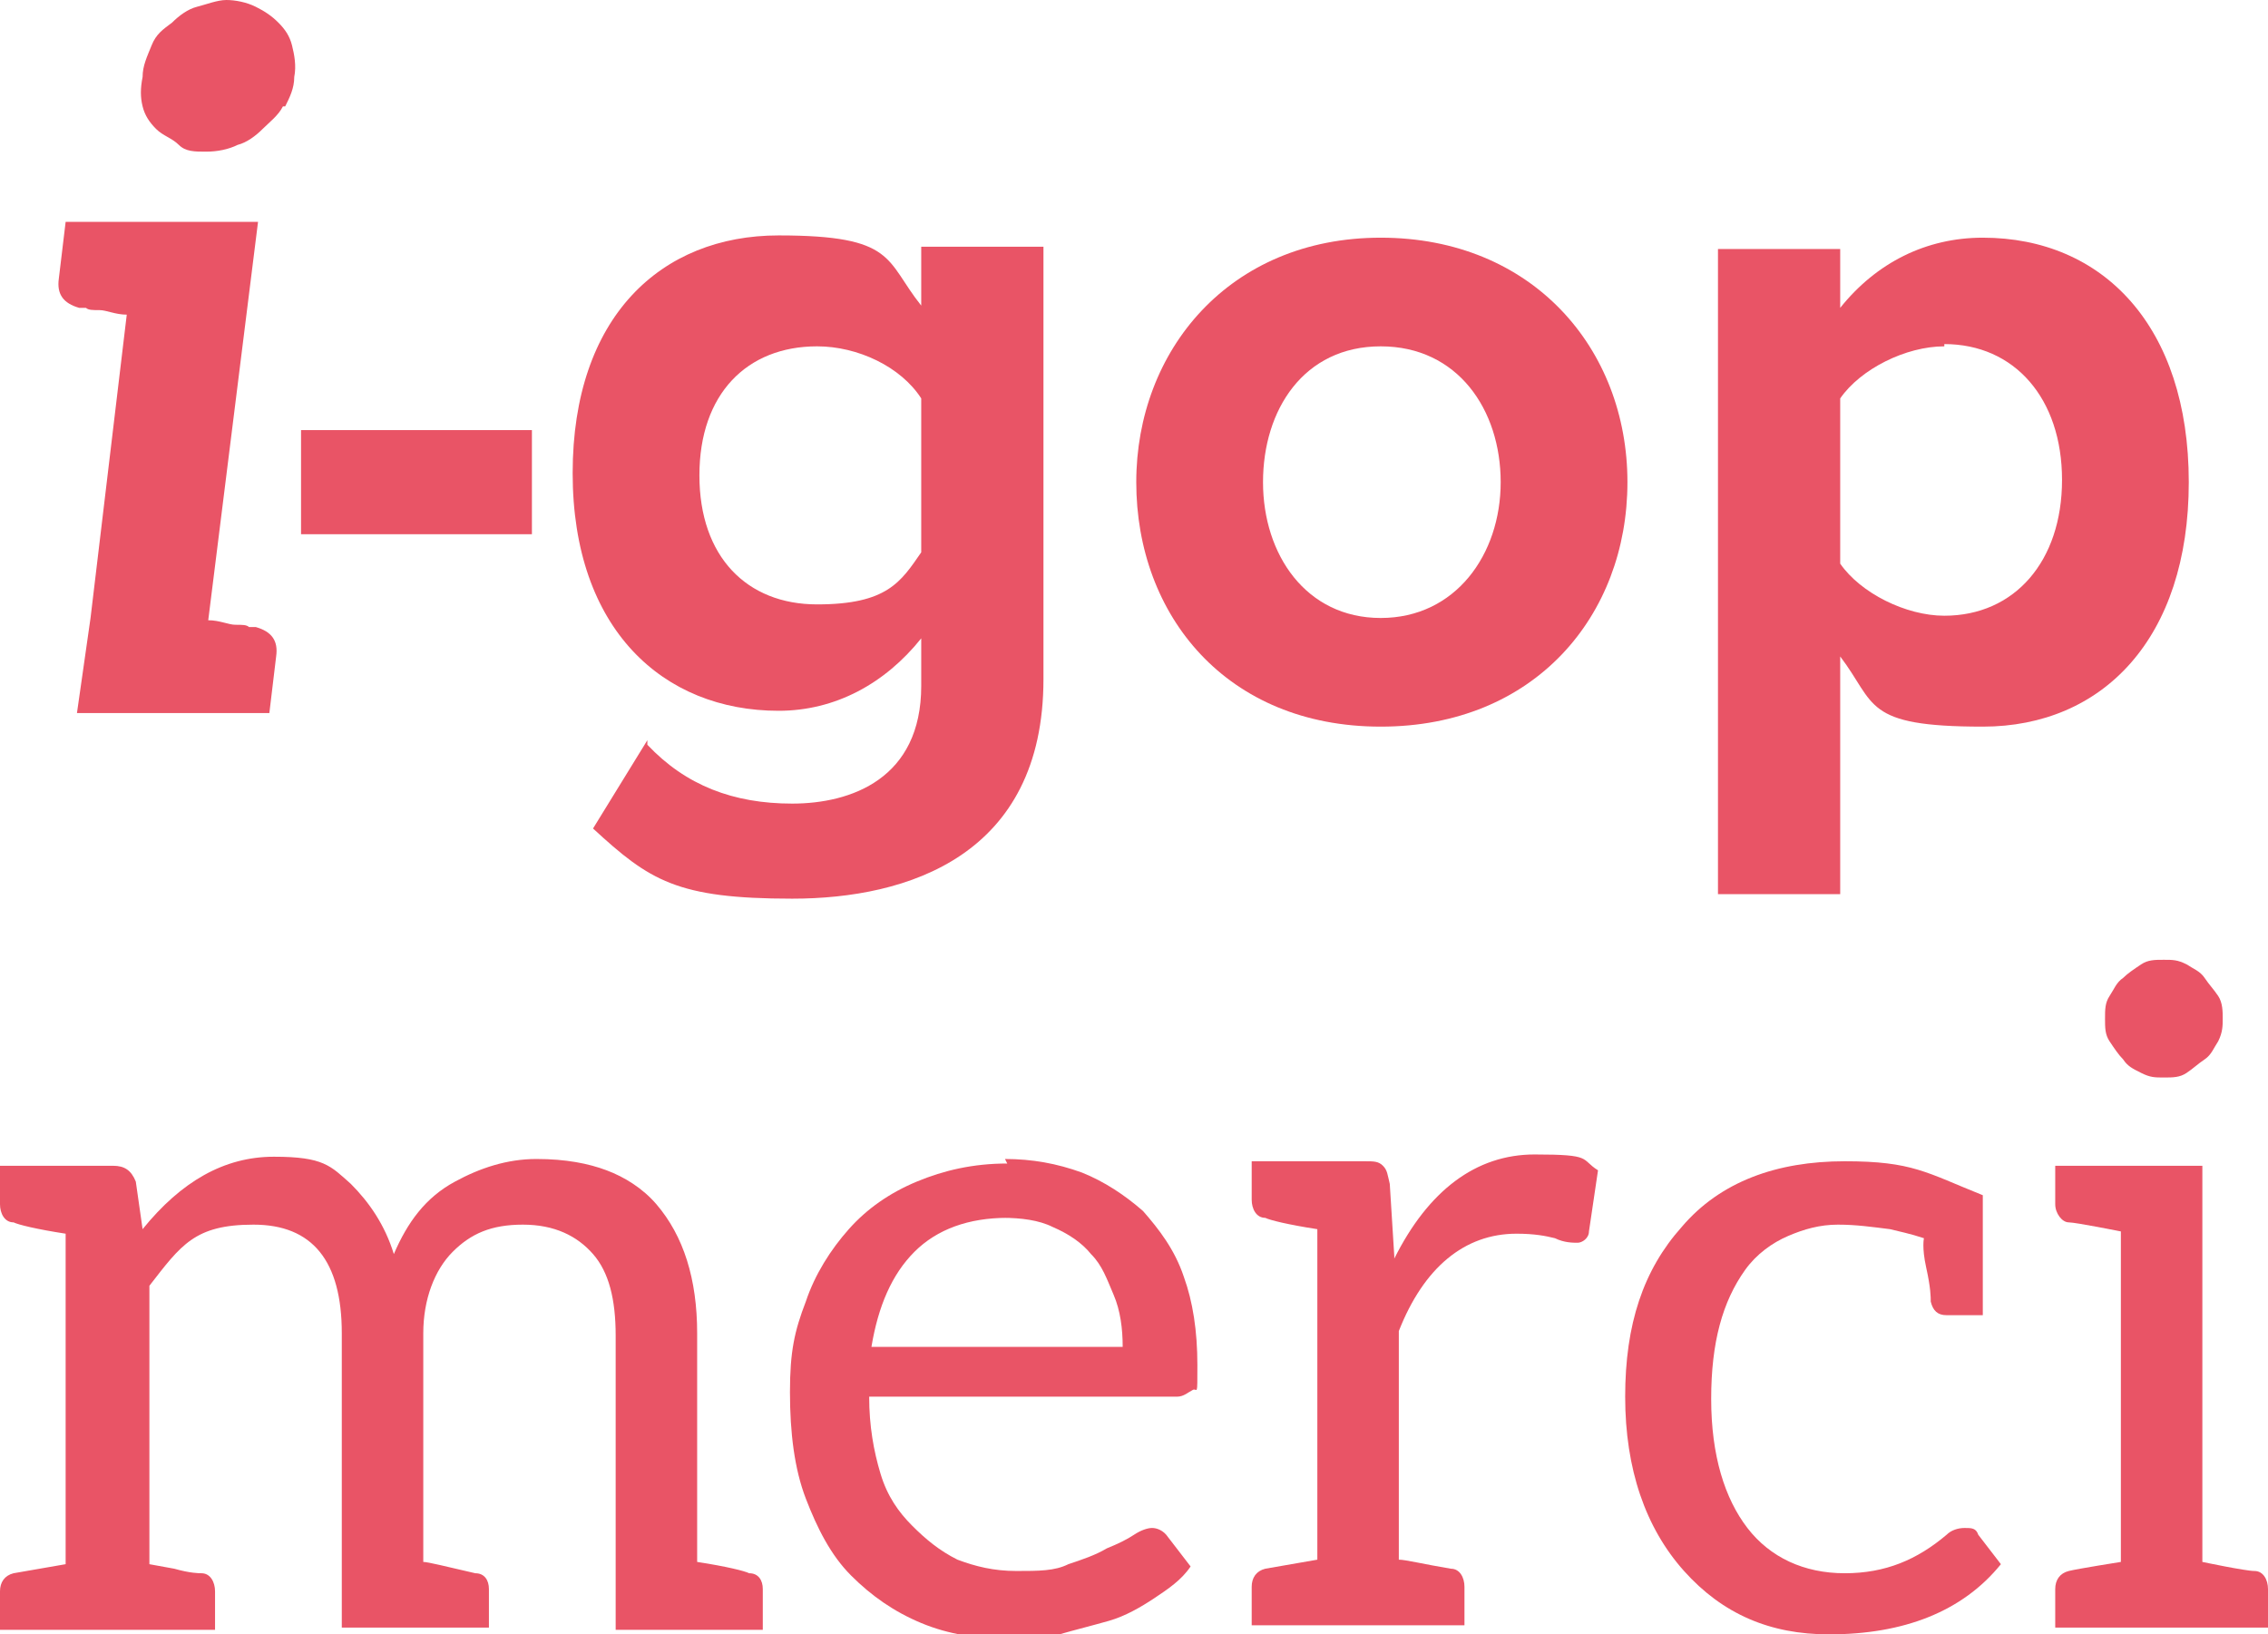
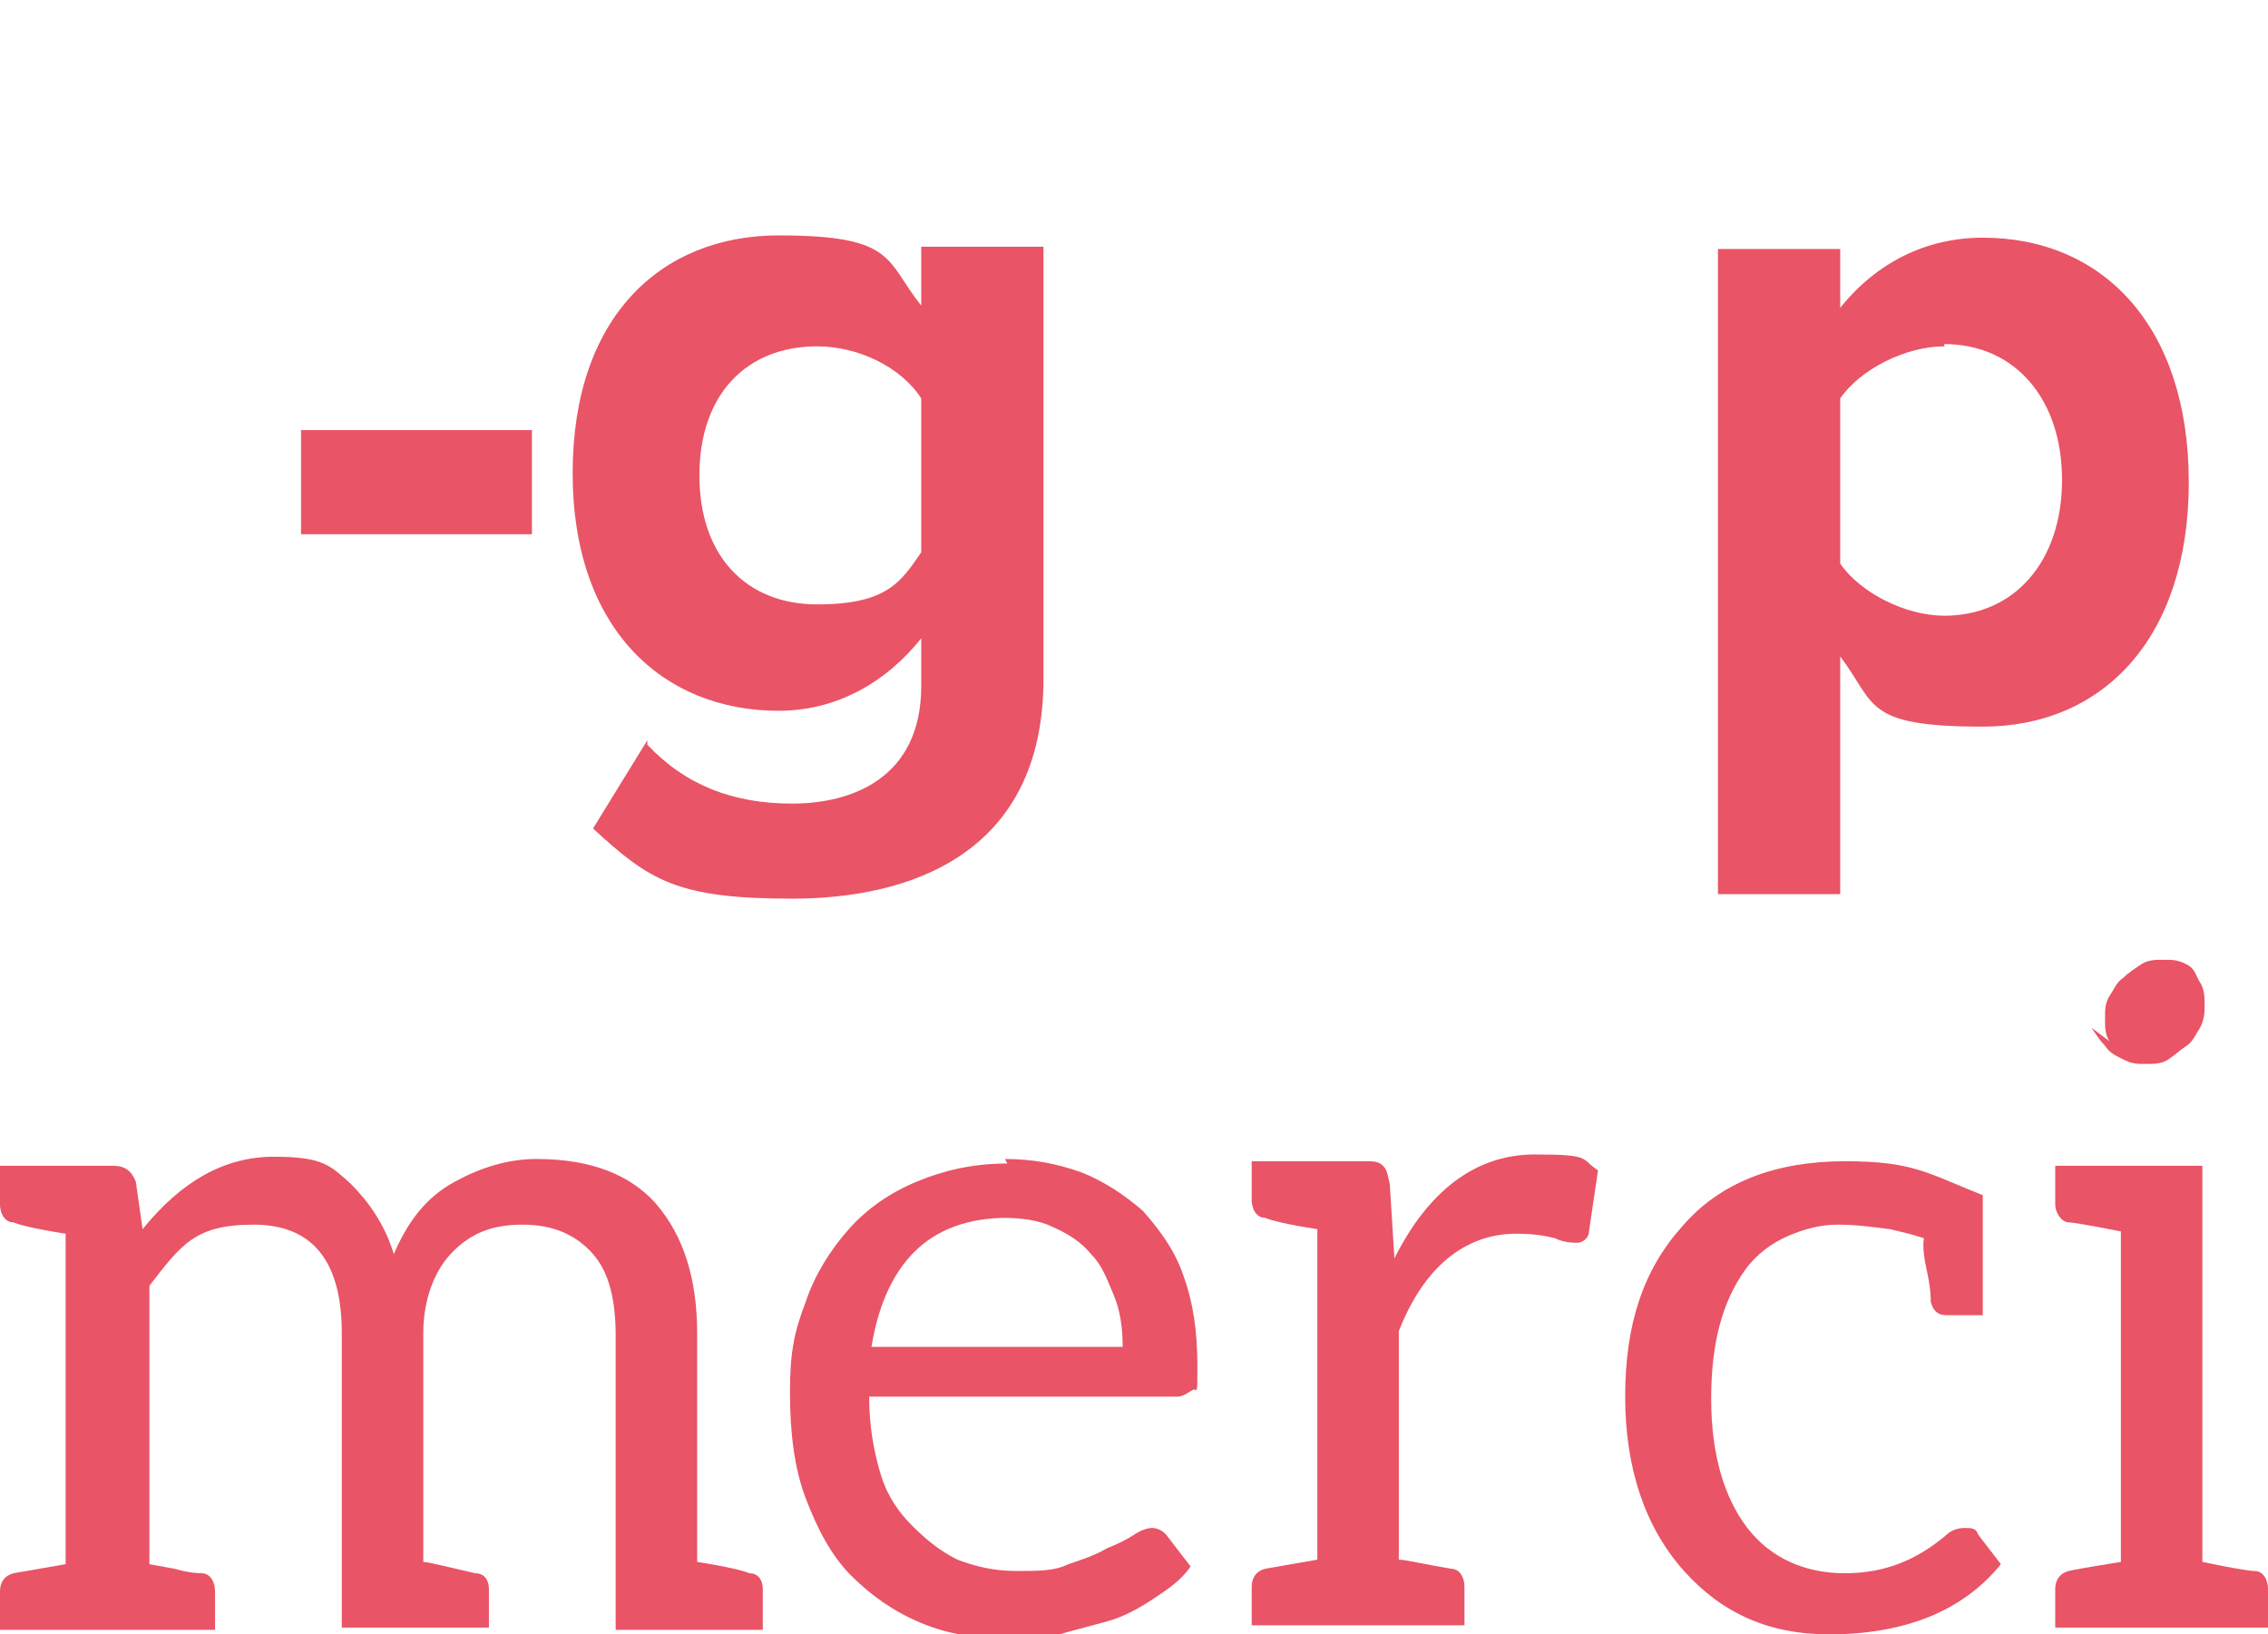
<svg xmlns="http://www.w3.org/2000/svg" id="Livello_1" data-name="Livello 1" version="1.1" viewBox="0 0 100.2 72.2">
  <defs>
    <style>
      .cls-1 {
        fill: #e95466;
        stroke-width: 0px;
      }
    </style>
  </defs>
-   <path class="cls-1" d="M12.2,29l-.3,2.5H3.4l.6-4.2,1.6-13.4c-.5,0-.9-.2-1.2-.2-.3,0-.5,0-.6-.1-.1,0-.2,0-.3,0-.7-.2-1-.6-.9-1.3l.3-2.5h8.5l-2.2,17.6c.5,0,.9.2,1.2.2.3,0,.5,0,.6.1.1,0,.3,0,.3,0,.7.2,1,.6.9,1.3ZM12.5,4.7c-.2.4-.6.7-.9,1-.3.3-.7.6-1.1.7-.4.2-.9.3-1.4.3s-.9,0-1.2-.3-.7-.4-1-.7c-.3-.3-.5-.6-.6-1-.1-.4-.1-.8,0-1.3,0-.5.2-.9.4-1.4s.5-.7.9-1c.3-.3.7-.6,1.1-.7s.9-.3,1.3-.3.9.1,1.3.3c.4.2.7.4,1,.7.3.3.5.6.6,1,.1.4.2.9.1,1.4,0,.5-.2.9-.4,1.3Z" />
  <path class="cls-1" d="M13.3,19h10.2v4.6h-10.2v-4.6Z" />
  <path class="cls-1" d="M28.6,32.9c1.7,1.8,3.8,2.6,6.4,2.6s5.7-1.1,5.7-5.2v-2.1c-1.6,2-3.8,3.2-6.3,3.2-5.1,0-9.1-3.6-9.1-10.5s3.9-10.5,9.1-10.5,4.7,1.1,6.3,3.1v-2.6h5.4v19.1c0,7.8-6,9.7-11.1,9.7s-6.3-.8-8.8-3.1l2.4-3.9ZM40.7,17.6c-.9-1.4-2.8-2.3-4.6-2.3-3.1,0-5.2,2.1-5.2,5.7s2.1,5.7,5.2,5.7,3.7-1,4.6-2.3v-6.6Z" />
-   <path class="cls-1" d="M50.2,21.3c0-5.8,4.1-10.8,10.8-10.8s10.9,4.9,10.9,10.8-4.1,10.8-10.9,10.8-10.8-4.9-10.8-10.8ZM66.3,21.3c0-3.2-1.9-6-5.3-6s-5.2,2.8-5.2,6,1.9,6,5.2,6,5.3-2.8,5.3-6Z" />
  <path class="cls-1" d="M75.9,39.4V11h5.4v2.6c1.6-2,3.8-3.1,6.3-3.1,5.3,0,9.1,3.9,9.1,10.8s-3.8,10.8-9.1,10.8-4.7-1-6.3-3.1v10.5h-5.4ZM85.9,15.3c-1.7,0-3.7,1-4.6,2.3v7.3c.9,1.3,2.9,2.3,4.6,2.3,3.1,0,5.2-2.4,5.2-6s-2.1-6-5.2-6Z" />
  <path class="cls-1" d="M6.3,54.3c1.7-2.1,3.6-3.2,5.8-3.2s2.5.4,3.4,1.2c.8.8,1.5,1.8,1.9,3.1.6-1.4,1.4-2.5,2.7-3.2,1.1-.6,2.3-1,3.6-1s2.3.2,3.1.5c.8.3,1.6.8,2.2,1.5,1.2,1.4,1.8,3.3,1.8,5.7v10.1c1.3.2,2.1.4,2.3.5.4,0,.6.3.6.7v1.8h-6.5v-13c0-1.6-.3-2.8-1-3.6-.7-.8-1.7-1.3-3.1-1.3s-2.3.4-3.1,1.2-1.3,2.1-1.3,3.6v10.1c.2,0,1,.2,2.3.5.4,0,.6.3.6.7v1.7h-6.5v-13c0-3.2-1.3-4.8-3.9-4.8s-3.2.9-4.6,2.7v12.3l1.1.2c.7.2,1.1.2,1.2.2.4,0,.6.4.6.8v1.7H0v-1.7c0-.4.2-.7.6-.8l2.3-.4v-14.6c-1.3-.2-2.1-.4-2.3-.5-.4,0-.6-.4-.6-.8v-1.7h5c.5,0,.8.2,1,.7l.3,2.1h0Z" />
  <path class="cls-1" d="M44.4,51.2c1.2,0,2.3.2,3.4.6,1,.4,1.9,1,2.7,1.7.7.8,1.4,1.7,1.8,2.9.4,1.1.6,2.4.6,3.9s0,1-.2,1.1-.4.3-.7.3h-13.6c0,1.3.2,2.4.5,3.4s.8,1.7,1.4,2.3c.6.6,1.2,1.1,2,1.5.8.3,1.6.5,2.6.5s1.7,0,2.3-.3c.6-.2,1.2-.4,1.7-.7.5-.2.9-.4,1.2-.6s.6-.3.8-.3.5.1.7.4l1,1.3c-.4.6-1,1-1.6,1.4-.6.4-1.3.8-2,1s-1.5.4-2.2.6c-.7.1-1.5.2-2.2.2-1.4,0-2.7-.2-3.9-.7-1.2-.5-2.2-1.2-3.1-2.1-.9-.9-1.5-2.1-2-3.4s-.7-2.9-.7-4.7.2-2.7.7-4c.4-1.2,1.1-2.3,1.9-3.2.8-.9,1.8-1.6,3-2.1,1.2-.5,2.5-.8,4-.8h0ZM44.5,53.8c-1.7,0-3.1.5-4.1,1.5s-1.6,2.4-1.9,4.2h11.1c0-.8-.1-1.6-.4-2.3s-.5-1.3-1-1.8c-.4-.5-1-.9-1.7-1.2-.6-.3-1.4-.4-2.2-.4h0Z" />
  <path class="cls-1" d="M61.6,55.6c1.5-3,3.6-4.6,6.2-4.6s2,.2,2.8.7l-.4,2.7c0,.3-.3.5-.5.5s-.6,0-1-.2c-.4-.1-.9-.2-1.7-.2-2.3,0-4.1,1.5-5.2,4.3v10.1c.3,0,1.1.2,2.3.4.4,0,.6.4.6.8v1.7h-9.4v-1.7c0-.4.2-.7.6-.8l2.3-.4v-14.6c-1.3-.2-2.1-.4-2.3-.5-.4,0-.6-.4-.6-.8v-1.7h5c.4,0,.6,0,.8.2s.2.4.3.8l.2,3.2h0Z" />
  <path class="cls-1" d="M80.8,72.2c-2.6,0-4.7-.9-6.4-2.8-1.7-1.9-2.6-4.5-2.6-7.7s.8-5.6,2.5-7.5c1.7-2,4.2-2.9,7.2-2.9s3.6.5,6.1,1.5v5.3h-1.6c-.4,0-.6-.2-.7-.6,0-.2,0-.6-.2-1.5s-.1-1.3-.1-1.3c-.6-.2-1.1-.3-1.5-.4-.8-.1-1.5-.2-2.3-.2s-1.5.2-2.2.5c-.7.3-1.4.8-1.9,1.5-1,1.4-1.5,3.2-1.5,5.7s.6,4.4,1.6,5.7c1,1.3,2.5,2,4.3,2s3.2-.6,4.5-1.7c.2-.2.5-.3.8-.3s.5,0,.6.3l1,1.3c-1.7,2.1-4.3,3.1-7.6,3.1Z" />
-   <path class="cls-1" d="M100.2,70.2v1.7h-9.4v-1.7c0-.4.2-.7.6-.8s2.3-.4,2.3-.4v-14.6s-2-.4-2.3-.4-.6-.4-.6-.8v-1.7h6.5v17.5s1.9.4,2.3.4c.4,0,.6.4.6.8ZM93.2,46c-.2-.3-.2-.6-.2-1s0-.7.2-1c.2-.3.3-.6.6-.8.2-.2.5-.4.8-.6s.6-.2,1-.2.6,0,1,.2c.3.2.6.3.8.6s.4.5.6.8.2.7.2,1,0,.6-.2,1c-.2.3-.3.6-.6.8s-.5.4-.8.6c-.3.2-.6.2-1,.2s-.6,0-1-.2-.6-.3-.8-.6c-.2-.2-.4-.5-.6-.8Z" />
+   <path class="cls-1" d="M100.2,70.2v1.7h-9.4v-1.7c0-.4.2-.7.6-.8s2.3-.4,2.3-.4v-14.6s-2-.4-2.3-.4-.6-.4-.6-.8v-1.7h6.5v17.5s1.9.4,2.3.4c.4,0,.6.4.6.8ZM93.2,46c-.2-.3-.2-.6-.2-1s0-.7.2-1c.2-.3.3-.6.6-.8.2-.2.5-.4.8-.6s.6-.2,1-.2.6,0,1,.2s.4.5.6.8.2.7.2,1,0,.6-.2,1c-.2.3-.3.6-.6.8s-.5.4-.8.6c-.3.2-.6.2-1,.2s-.6,0-1-.2-.6-.3-.8-.6c-.2-.2-.4-.5-.6-.8Z" />
</svg>